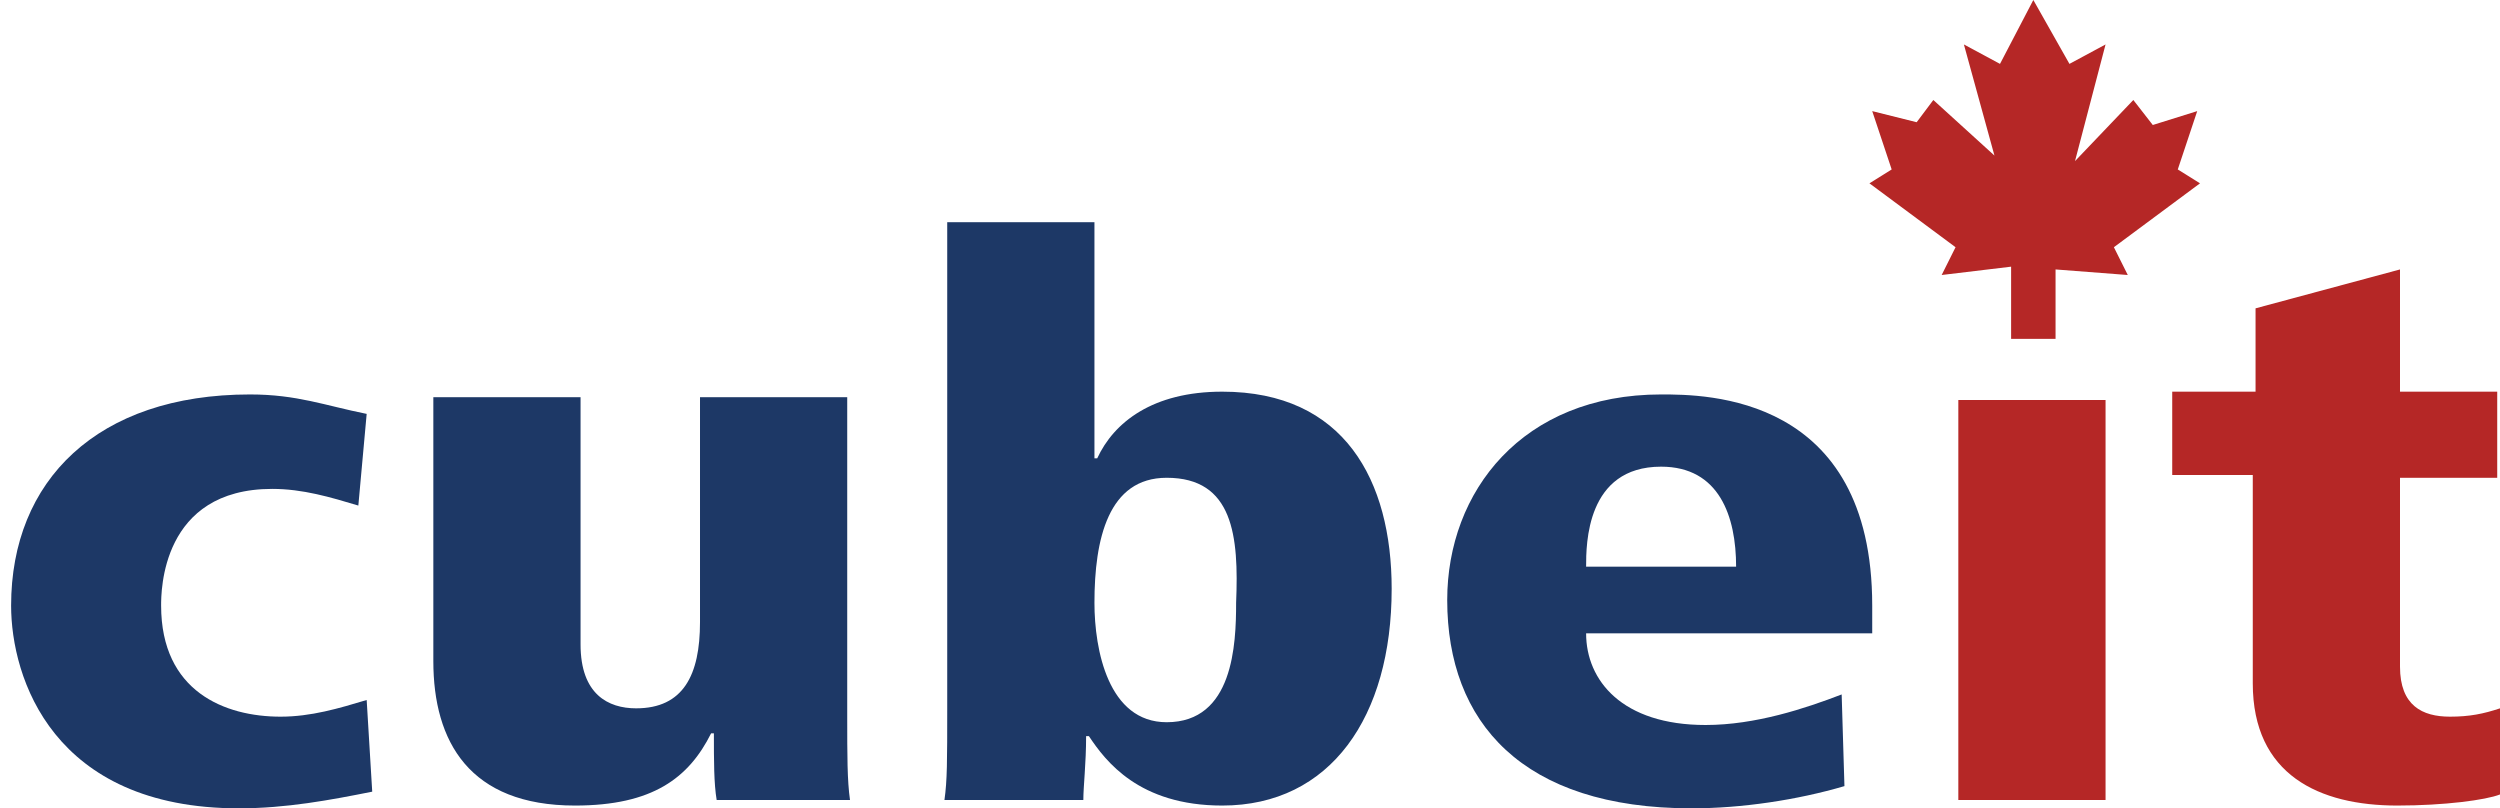
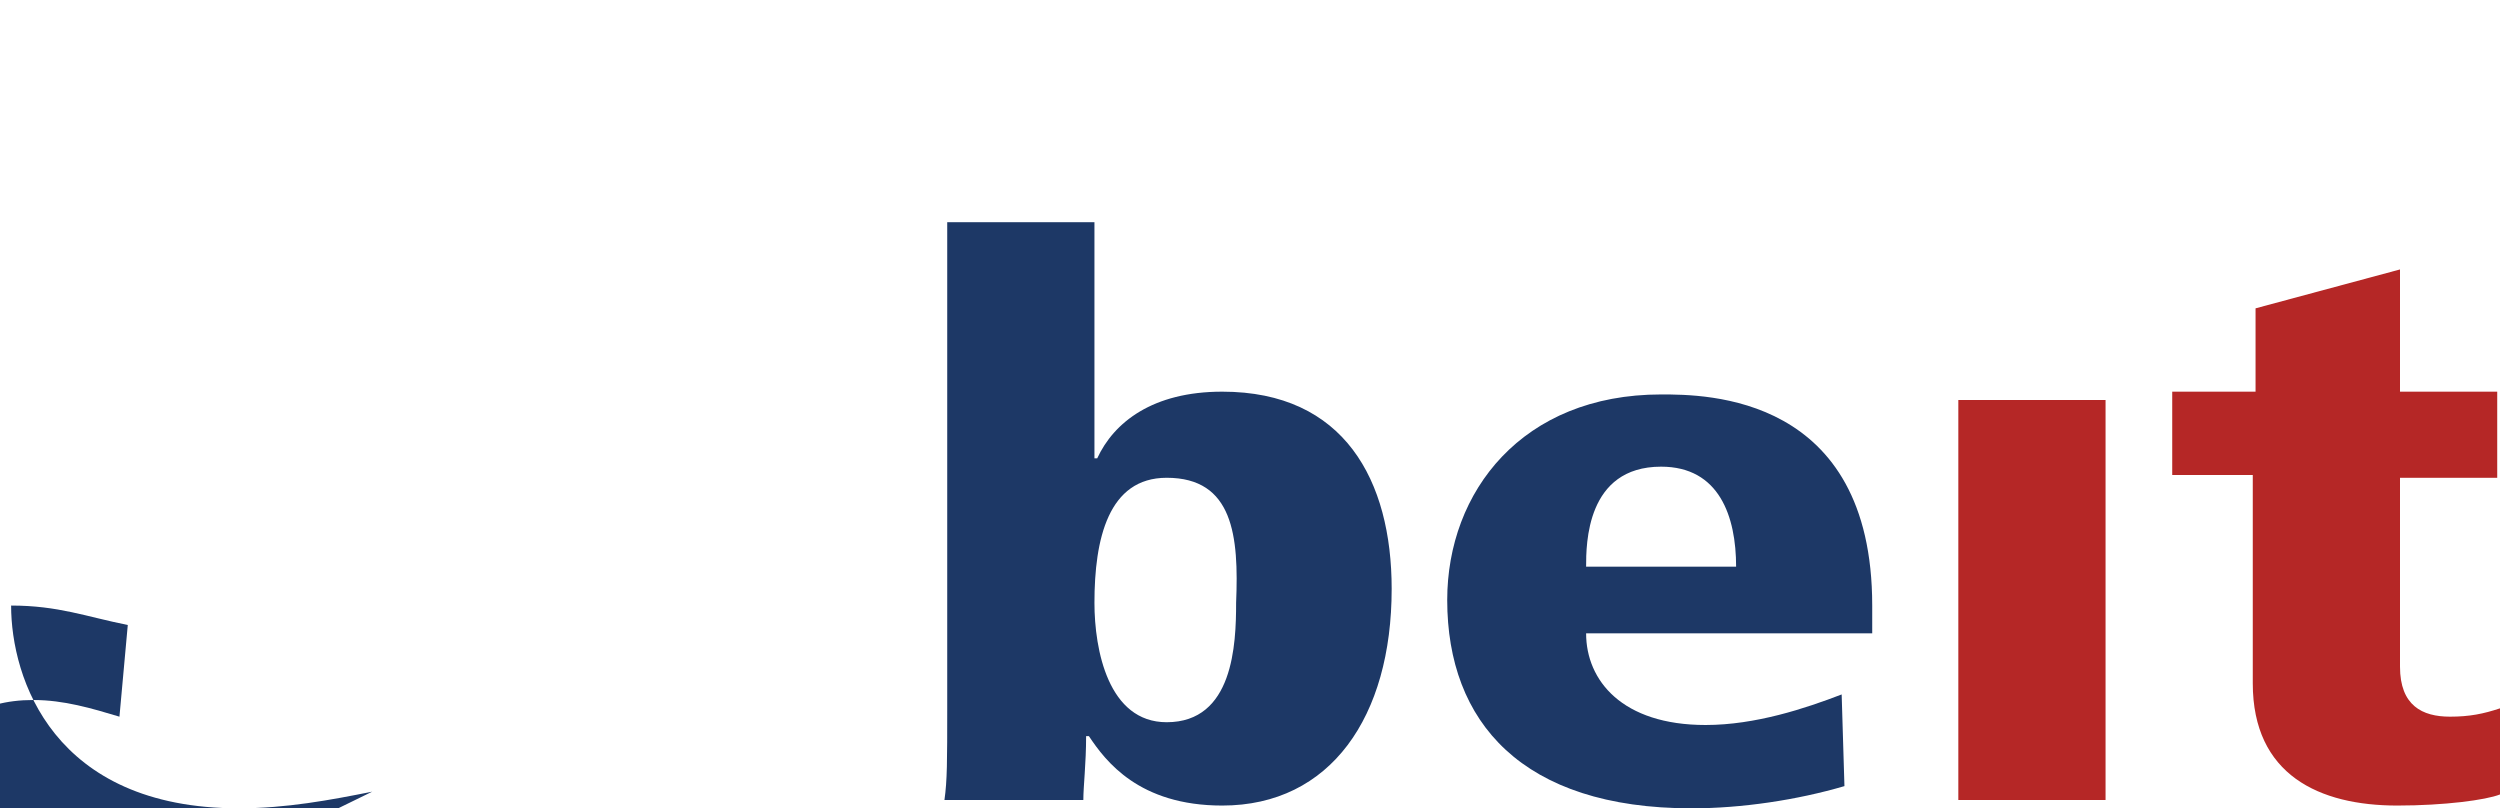
<svg xmlns="http://www.w3.org/2000/svg" version="1.1" id="Layer_1" x="0px" y="0px" viewBox="0 0 90 29.1" style="enable-background:new 0 0 90 29.1;" xml:space="preserve">
  <style type="text/css">
	.st0{fill:#1D3866;}
	.st1{fill:#B52726;}
</style>
  <g>
-     <path class="st0" d="M13.4,28.5c-1.5,0.3-3.1,0.6-4.8,0.6c-6.7,0-8.2-4.7-8.2-7.3c0-4.5,3.1-7.6,8.6-7.6c1.7,0,2.7,0.4,4.2,0.7   l-0.3,3.3c-1-0.3-2-0.6-3.1-0.6c-4,0-4,3.7-4,4.2c0,3.1,2.3,4,4.3,4c1.1,0,2.1-0.3,3.1-0.6L13.4,28.5z" />
-     <path class="st0" d="M30.5,25.8c0,1.4,0,2.3,0.1,3h-4.8c-0.1-0.6-0.1-1.4-0.1-2.4h-0.1c-0.8,1.6-2.1,2.6-4.9,2.6   c-3.8,0-5.1-2.3-5.1-5.2v-9.5h5.3v8.9c0,1.8,1,2.3,2,2.3c1.7,0,2.3-1.2,2.3-3.1v-8.1h5.3V25.8z" />
+     <path class="st0" d="M13.4,28.5c-1.5,0.3-3.1,0.6-4.8,0.6c-6.7,0-8.2-4.7-8.2-7.3c1.7,0,2.7,0.4,4.2,0.7   l-0.3,3.3c-1-0.3-2-0.6-3.1-0.6c-4,0-4,3.7-4,4.2c0,3.1,2.3,4,4.3,4c1.1,0,2.1-0.3,3.1-0.6L13.4,28.5z" />
    <path class="st0" d="M42,17.2c-2.1,0-2.6,2.2-2.6,4.5c0,1.7,0.5,4.3,2.6,4.3c2.4,0,2.5-2.8,2.5-4.3C44.6,19.3,44.4,17.2,42,17.2    M34.1,8h5.3v8.5h0.1c0.6-1.3,2-2.4,4.5-2.4c4.4,0,6.1,3.2,6.1,7.1c0,4.6-2.2,7.8-6.1,7.8c-3,0-4.2-1.6-4.8-2.5h-0.1   c0,1-0.1,1.8-0.1,2.3h-5c0.1-0.7,0.1-1.4,0.1-3.3V8z" />
    <path class="st0" d="M62.5,20.4c0-1.8-0.6-3.6-2.7-3.6c-2.7,0-2.7,2.8-2.7,3.6H62.5z M67.3,22.8H57.1c0,1.7,1.3,3.3,4.3,3.3   c1.8,0,3.6-0.6,4.9-1.1l0.1,3.3c-1.7,0.5-3.7,0.8-5.5,0.8c-6.1,0-8.8-3.1-8.8-7.5c0-3.9,2.7-7.4,7.7-7.4c1.6,0,7.6,0,7.6,7.6V22.8z   " />
    <rect x="70.5" y="14.4" class="st1" width="5.3" height="14.4" />
    <path class="st1" d="M78.1,14.1h3.1v-3l5.2-1.4v4.4h3.5v3.1h-3.5V24c0,1.4,0.8,1.8,1.8,1.8c0.7,0,1.2-0.1,1.8-0.3v3.1   c-0.5,0.2-2,0.4-3.7,0.4c-2.8,0-5.2-1.1-5.2-4.4v-7.5h-2.9V14.1z" />
-     <polygon class="st1" points="72.4,12.2 72.4,9.6 69.9,9.9 70.4,8.9 67.3,6.6 68.1,6.1 67.4,4 69,4.4 69.6,3.6 71.8,5.6 70.7,1.6    72,2.3 73.2,0 74.5,2.3 75.8,1.6 74.7,5.8 76.8,3.6 77.5,4.5 79.1,4 78.4,6.1 79.2,6.6 76.1,8.9 76.6,9.9 74,9.7 74,12.2  " />
  </g>
</svg>